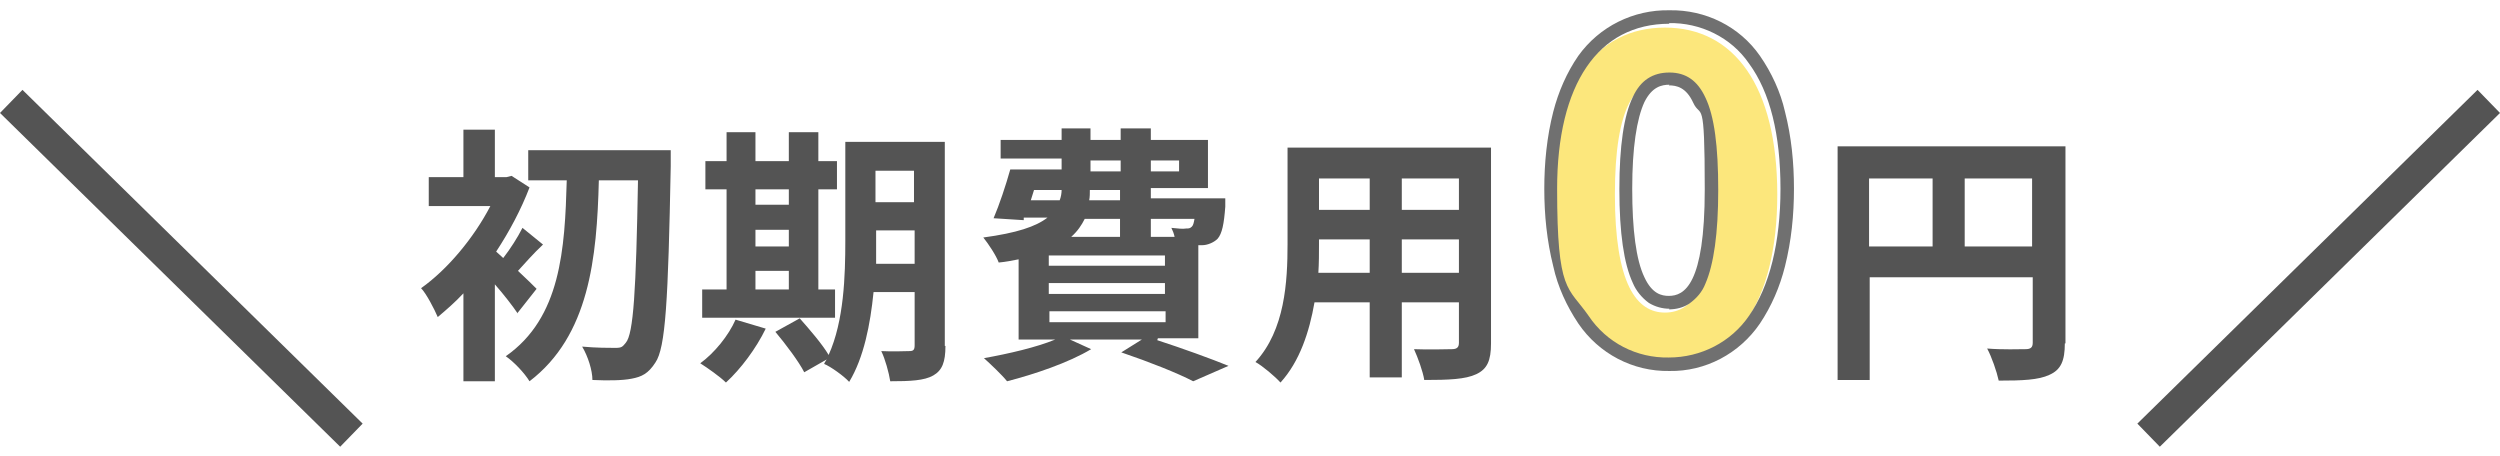
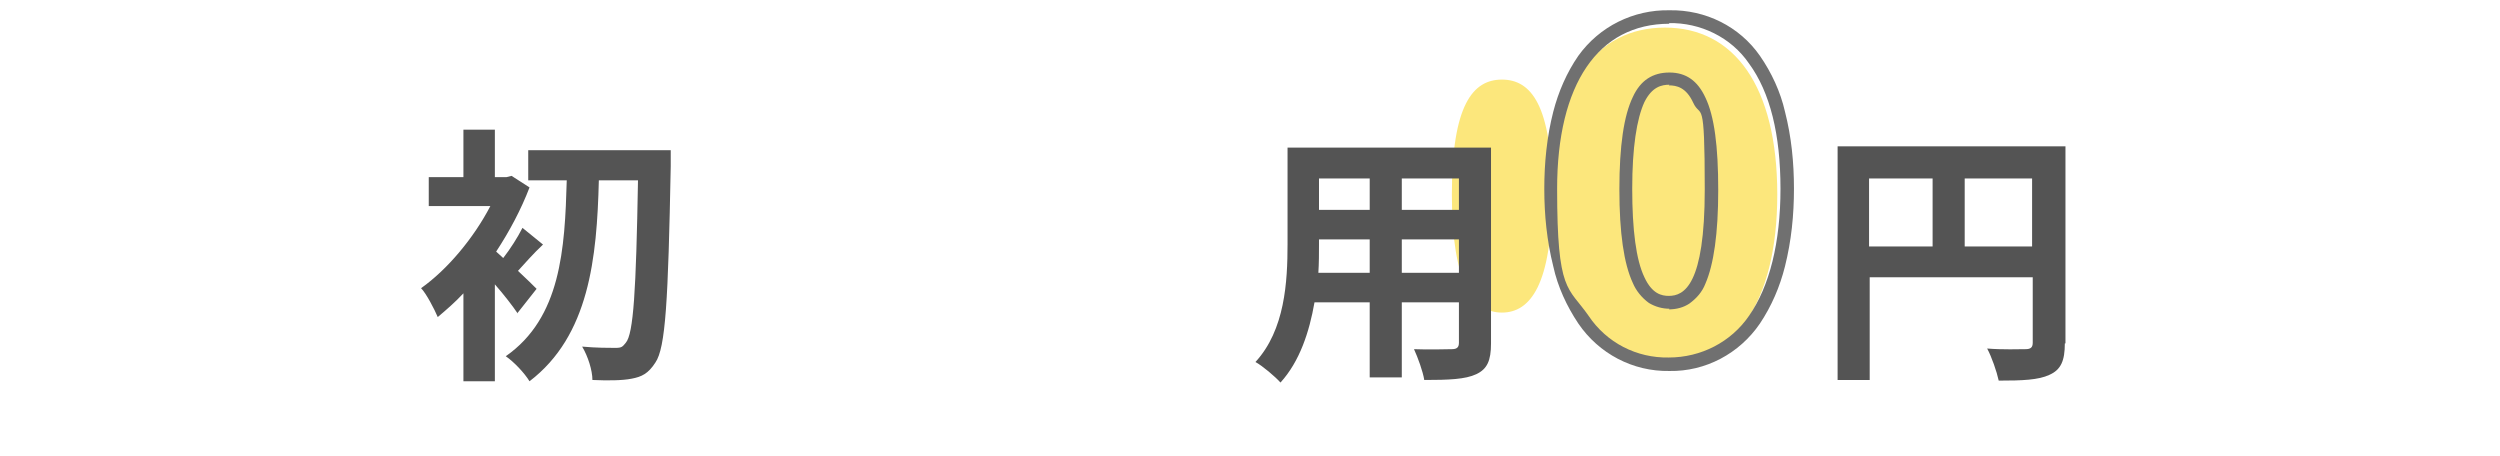
<svg xmlns="http://www.w3.org/2000/svg" id="_レイヤー_1" data-name="レイヤー_1" version="1.1" viewBox="0 0 389.5 71">
  <defs>
    <style>
      .st0 {
        fill: #fce77c;
      }

      .st1 {
        isolation: isolate;
      }

      .st2 {
        fill: #545454;
      }

      .st3 {
        fill: #707070;
      }
    </style>
  </defs>
  <g class="st1">
    <g class="st1">
-       <path class="st0" d="M241.8,30.3c0-17.1,6.9-26,17.6-26s17.5,9,17.5,26-6.9,26.5-17.5,26.5-17.6-9.3-17.6-26.5ZM267.2,30.3c0-14-3.3-17.9-7.8-17.9s-7.8,3.9-7.8,17.9,3.4,18.4,7.8,18.4,7.8-4.3,7.8-18.4Z" />
+       <path class="st0" d="M241.8,30.3c0-17.1,6.9-26,17.6-26s17.5,9,17.5,26-6.9,26.5-17.5,26.5-17.6-9.3-17.6-26.5Zc0-14-3.3-17.9-7.8-17.9s-7.8,3.9-7.8,17.9,3.4,18.4,7.8,18.4,7.8-4.3,7.8-18.4Z" />
    </g>
  </g>
  <path class="st3" d="M260.1,57.8c-5.7.1-11-2.7-14.2-7.4-1.8-2.7-3.2-5.7-3.9-8.9-1-4-1.4-8-1.4-12.1,0-4,.4-8.1,1.4-12,.8-3.1,2.1-6.1,3.9-8.7,3.3-4.6,8.6-7.2,14.2-7.1,5.6-.1,10.9,2.5,14.1,7.1,1.8,2.6,3.2,5.6,3.9,8.7,1,3.9,1.4,7.9,1.4,12,0,4.1-.4,8.1-1.4,12.1-.8,3.2-2.1,6.2-3.9,8.9-3.2,4.7-8.5,7.5-14.1,7.4ZM260.1,3.7c-11.1,0-17.5,9.4-17.5,25.7s1.7,15.2,4.9,19.8c2.8,4.2,7.5,6.6,12.5,6.5,5,0,9.7-2.4,12.5-6.5,3.2-4.6,4.9-11.4,4.9-19.8s-1.6-15-4.9-19.5c-2.8-4.1-7.6-6.4-12.5-6.3ZM260.1,48.1c-1.1,0-2.2-.3-3.2-.9-1.1-.8-2-1.9-2.5-3.1-1.4-3-2.1-7.8-2.1-14.6s.7-11.5,2.1-14.4c1.2-2.6,3.1-3.8,5.7-3.8s4.4,1.3,5.6,3.9c1.4,2.9,2,7.6,2,14.4s-.7,11.6-2,14.6c-.5,1.3-1.4,2.3-2.5,3.1-.9.6-2,.9-3.2.9ZM260.1,13.2c-1.2,0-2.7.3-3.9,2.7-1.2,2.6-1.9,7.1-1.9,13.5s.6,11.1,1.9,13.8c1.2,2.6,2.7,2.9,3.8,2.9,2.4,0,5.6-1.7,5.6-16.6s-.6-10.9-1.8-13.5c-1.1-2.4-2.6-2.7-3.8-2.7Z" />
  <g class="st1">
    <g class="st1">
      <path class="st2" d="M321.7,53.5c0,2.7-.6,4.1-2.4,4.9-1.7.8-4.2.9-7.9.9-.3-1.4-1.1-3.7-1.8-5,2.4.2,5.1.1,6,.1.8,0,1.1-.3,1.1-1v-10.2h-25.4v16h-5V22.8h35.5v30.7ZM291.2,38.4h9.9v-10.6h-9.9v10.6ZM316.6,38.4v-10.6h-10.5v10.6h10.5Z" />
    </g>
  </g>
  <g class="st1">
    <g class="st1">
      <path class="st2" d="M80.7,48.9c-.8-1.2-2.2-3-3.6-4.6v15.1h-4.9v-13.7c-1.3,1.4-2.7,2.6-4,3.7-.5-1.2-1.8-3.7-2.6-4.5,4.1-2.9,8.2-7.8,10.8-12.8h-9.6v-4.5h5.4v-7.4h4.9v7.4h1.8l.8-.2,2.8,1.8c-1.3,3.4-3.1,6.8-5.2,10,.3.3.7.6,1.1,1,1.1-1.4,2.3-3.3,3-4.7l3.2,2.6c-1.5,1.4-2.8,2.9-3.9,4.1,1.3,1.2,2.4,2.3,2.9,2.8l-3,3.8ZM104.5,23.4s0,1.8,0,2.5c-.4,21-.8,28.3-2.4,30.6-1.1,1.7-2.1,2.2-3.7,2.5-1.5.3-3.8.3-6.1.2,0-1.5-.7-3.7-1.6-5.2,2.2.2,4.2.2,5.2.2s1.1-.2,1.6-.8c1.2-1.4,1.6-8.1,1.9-25.3h-6.1c-.3,12.1-1.5,24.2-10.8,31.3-.8-1.3-2.4-3-3.7-3.9,8.6-6,9.2-16.7,9.5-27.4h-6v-4.7h22.4Z" />
-       <path class="st2" d="M119.3,51.2c-1.5,3.1-3.9,6.3-6.2,8.4-.9-.9-2.9-2.3-4-3,2.2-1.6,4.4-4.3,5.5-6.8l4.7,1.4ZM130,49.5h-20.6v-4.4h3.8v-15.6h-3.3v-4.4h3.3v-4.5h4.5v4.5h5.2v-4.5h4.6v4.5h2.9v4.4h-2.9v15.6h2.6v4.4ZM117.7,29.5v2.4h5.2v-2.4h-5.2ZM117.7,38.4h5.2v-2.6h-5.2v2.6ZM117.7,45.1h5.2v-2.9h-5.2v2.9ZM147.3,53.9c0,2.5-.5,3.8-1.9,4.6s-3.6.9-6.7.9c-.2-1.3-.8-3.5-1.4-4.7,1.8.1,3.8,0,4.4,0s.8-.2.8-.9v-8.3h-6.4c-.5,5-1.5,10.2-3.8,14-.8-.9-2.9-2.4-3.9-2.8.1-.3.3-.5.4-.7l-3.5,2c-.8-1.6-2.9-4.4-4.5-6.3l3.8-2.1c1.5,1.7,3.5,4,4.5,5.7,2.4-5.3,2.6-12.4,2.6-17.8v-15.4h15.5v31.8ZM142.5,41.1v-5.2h-6v1.6c0,1.1,0,2.3,0,3.6h6.1ZM136.4,26.6v4.9h6v-4.9h-6Z" />
-       <path class="st2" d="M180.3,53c4,1.3,8.4,2.9,11.1,4l-5.5,2.4c-2.5-1.3-6.8-3-11.2-4.5l3.2-2h-11.2l3.3,1.5c-3.5,2.1-8.8,3.9-13.1,5-.8-1-2.6-2.7-3.6-3.6,3.9-.7,8.2-1.7,11.1-2.9h-5.7v-12.5c-1,.2-2,.4-3.1.5-.4-1.1-1.6-2.9-2.4-3.9,5.2-.7,8.2-1.7,10-3.1h-3.7v.4c-.1,0-4.7-.3-4.7-.3.9-2.1,1.9-5.1,2.6-7.6h8v-1.7h-9.5v-2.9h9.5v-1.8h4.5v1.8h4.7v-1.8h4.7v1.8h8.9v7.5h-8.9v1.6h11.6s0,.8,0,1.3c-.2,2.7-.5,4.2-1.2,5-.6.6-1.6,1-2.4,1-.2,0-.4,0-.6,0v14.5h-6.3ZM160.5,31.2h4.6c.2-.5.3-1.1.3-1.6h-4.3l-.5,1.6ZM181.5,39.8h-18.1v1.6h18.1v-1.6ZM181.5,44.1h-18.1v1.7h18.1v-1.7ZM163.5,50.2h18.1v-1.7h-18.1v1.7ZM169,34.1c-.5,1-1.1,1.9-2.1,2.8h7.6v-2.8h-5.6ZM174.5,29.6h-4.7c0,.5,0,1.1-.1,1.6h4.8v-1.6ZM169.9,26.7h4.7v-1.7h-4.7v1.7ZM179.3,25v1.7h4.4v-1.7h-4.4ZM179.3,34.1v2.8h3.7c-.1-.5-.3-1-.5-1.4,1,.1,1.8.2,2.3.1.4,0,.6,0,.9-.3.2-.2.3-.6.4-1.2h-6.7Z" />
      <path class="st2" d="M232.3,53.5c0,2.7-.6,4-2.3,4.8-1.7.8-4.3.9-8.1.9-.2-1.3-1-3.5-1.6-4.8,2.4.1,5.1,0,5.9,0s1.1-.3,1.1-1v-6.3h-8.9v11.7h-5v-11.7h-8.6c-.8,4.6-2.3,9.2-5.3,12.5-.8-.9-2.8-2.6-3.9-3.2,4.6-5,5-12.5,5-18.4v-15h31.7v30.5ZM213.4,42.5v-5.2h-7.9v.8c0,1.3,0,2.9-.1,4.4h8ZM205.5,27.8v4.9h7.9v-4.9h-7.9ZM227.3,27.8h-8.9v4.9h8.9v-4.9ZM227.3,42.5v-5.2h-8.9v5.2h8.9Z" />
    </g>
  </g>
-   <path class="st2" d="M53,69.6L0,17.6l3.5-3.6,53,52-3.5,3.6Z" />
-   <path class="st2" d="M336.5,69.6l-3.5-3.6,53-52,3.5,3.6-53,52Z" />
</svg>